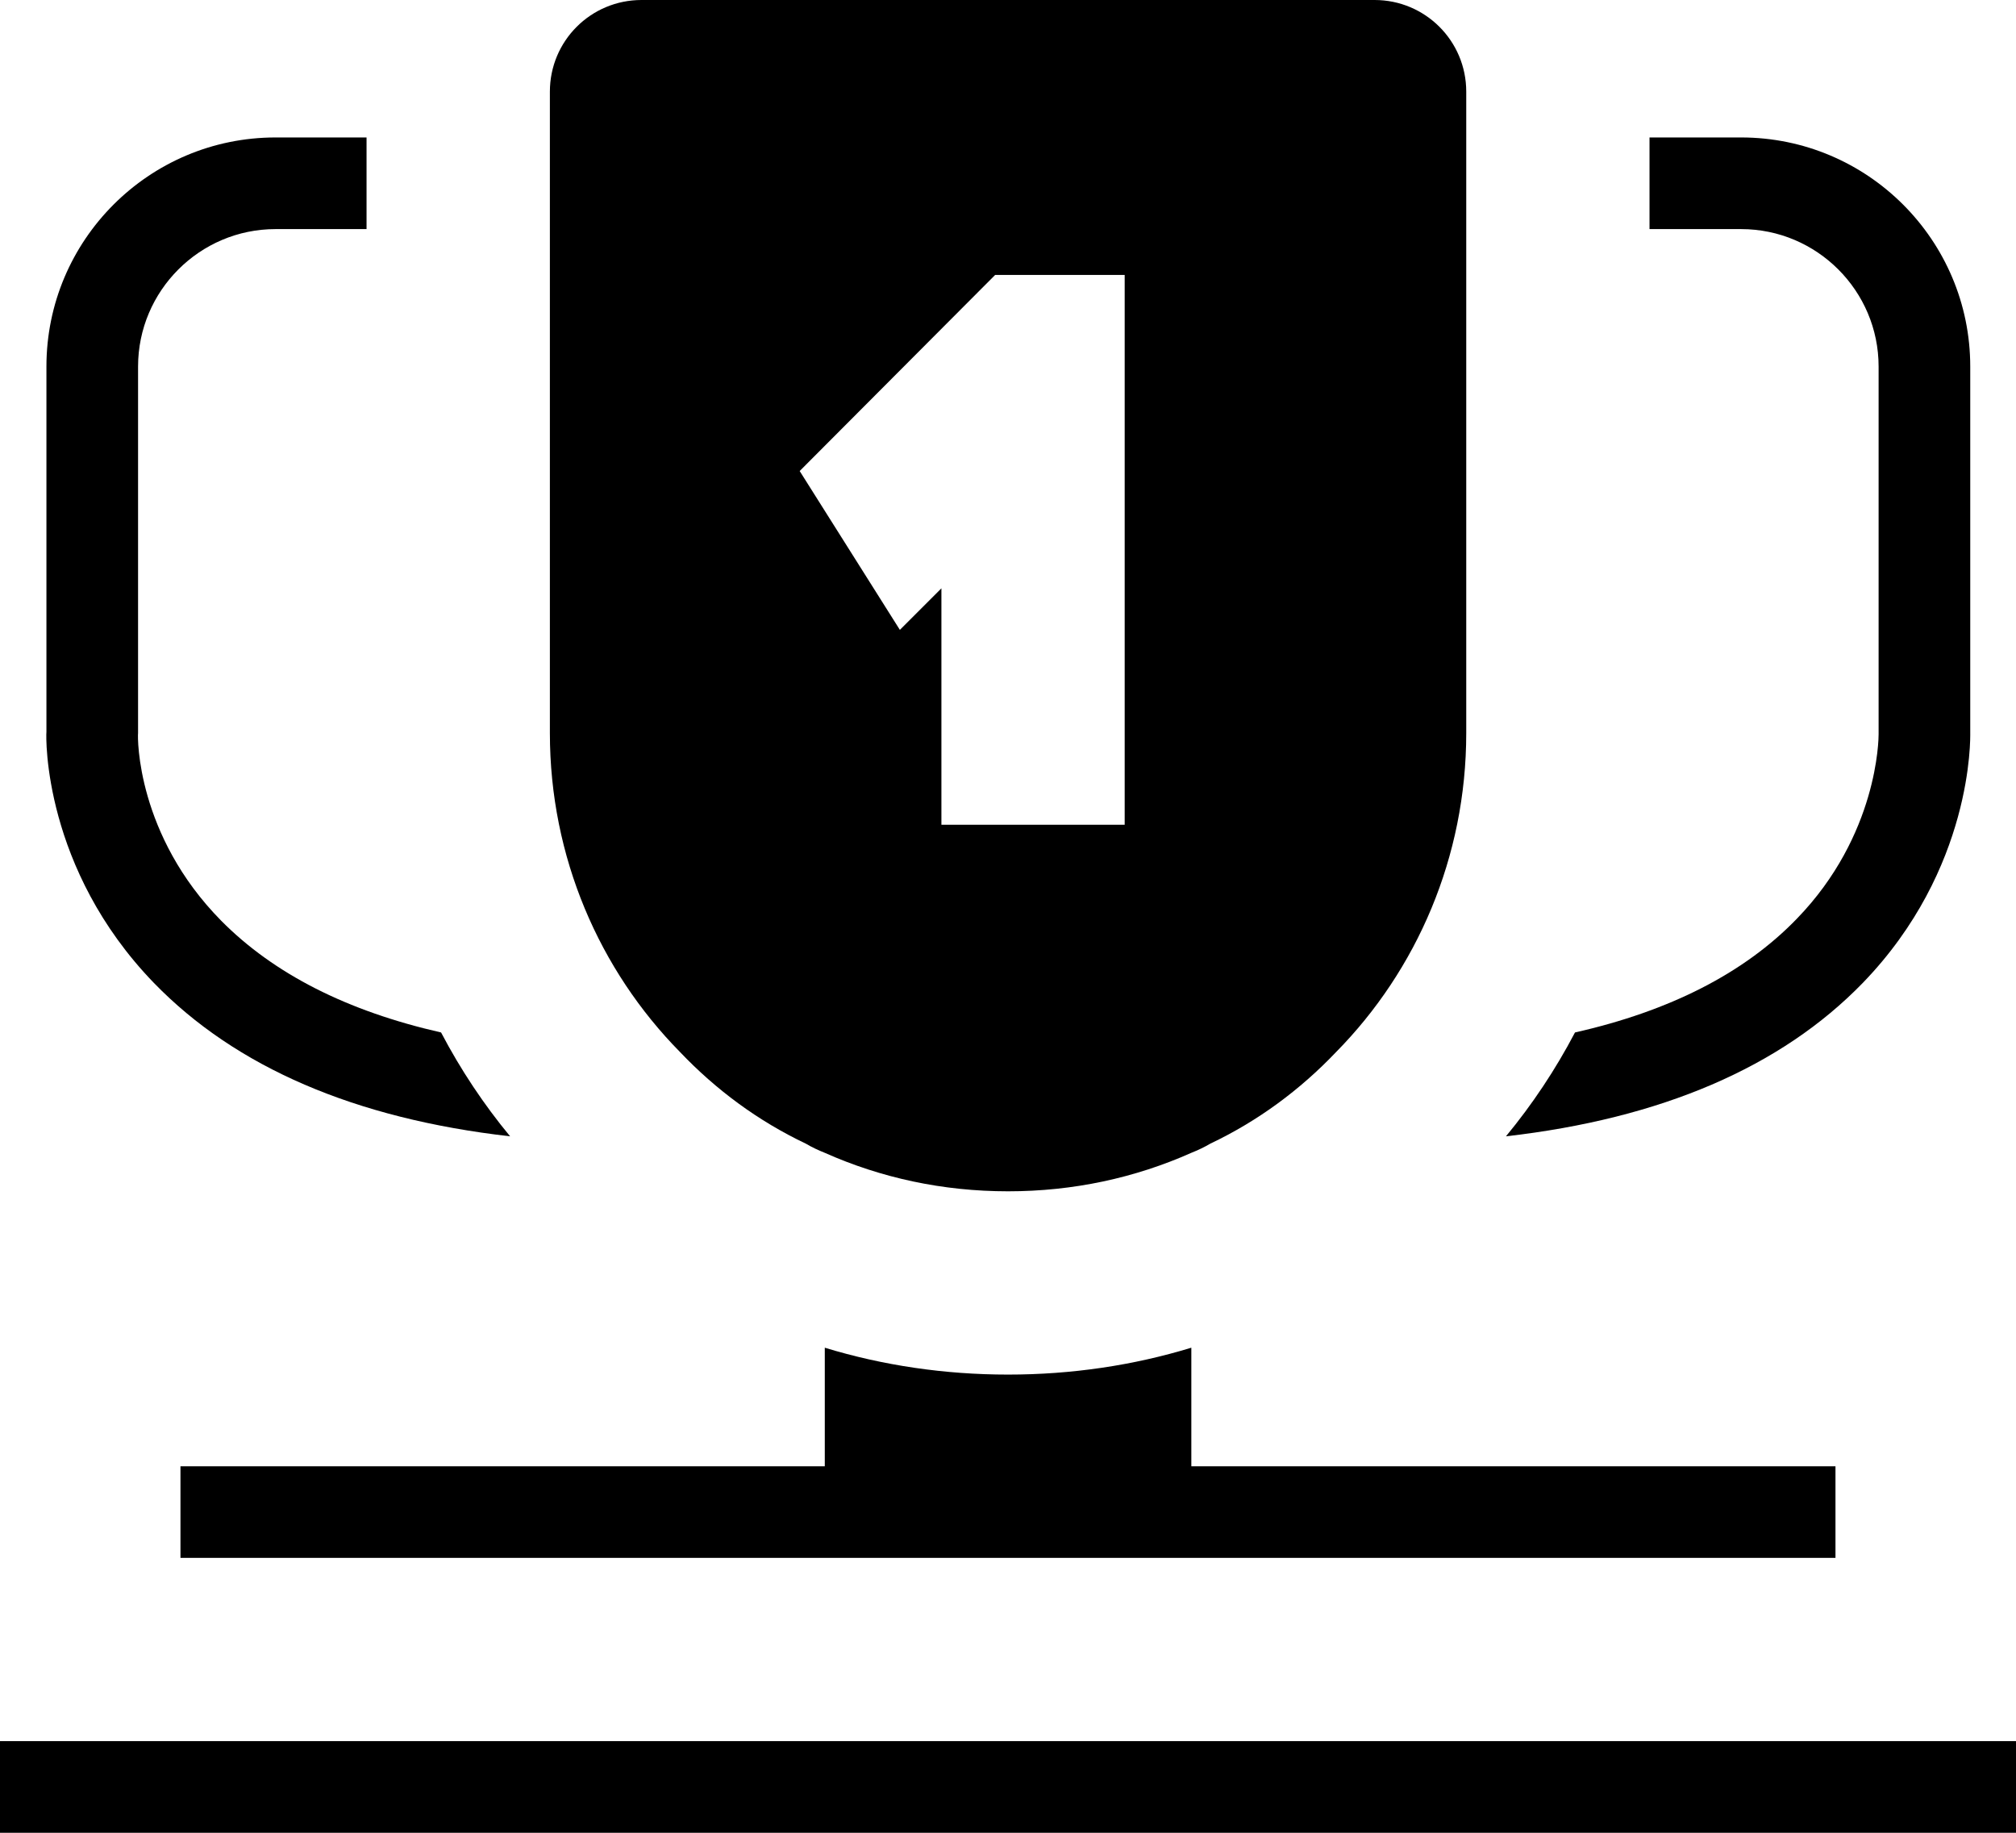
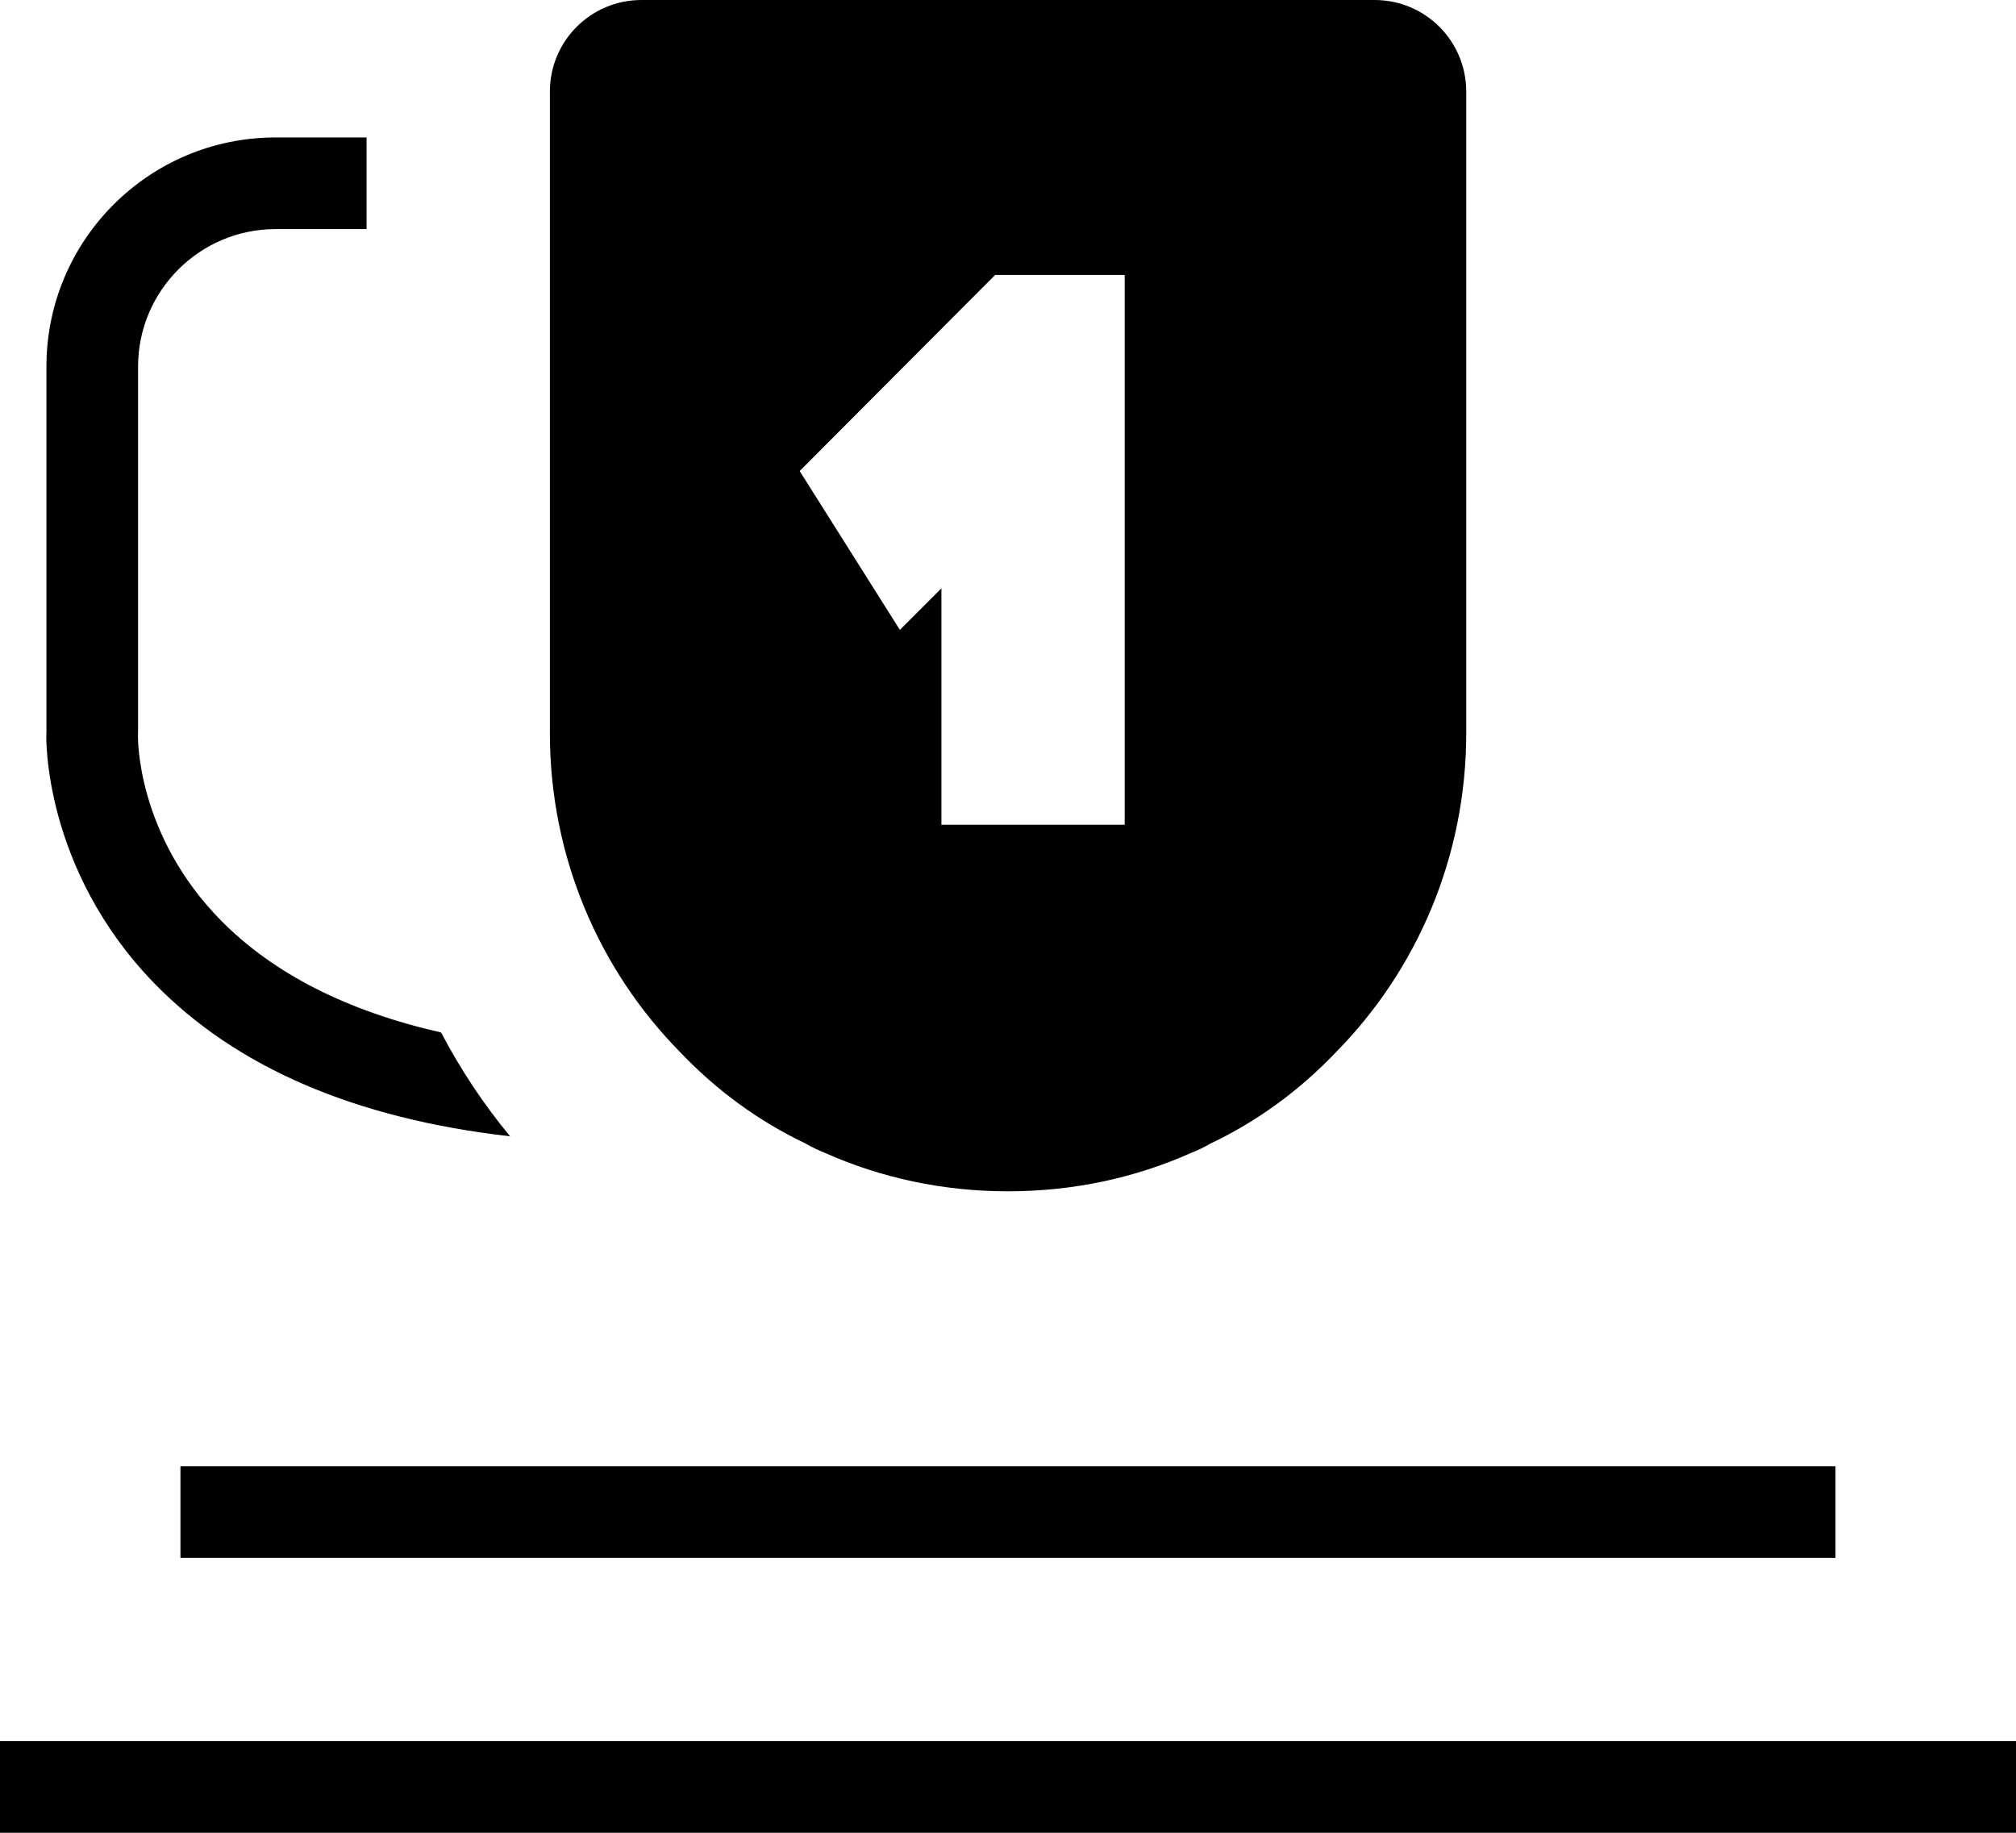
<svg xmlns="http://www.w3.org/2000/svg" width="33" height="30" viewBox="0 0 33 30">
  <path d="M33 28.5H0V30H33V28.5Z" />
  <path d="M30.045 24.001H2.954V25.5H30.045V24.001Z" />
  <path d="M22.501 0H10.501C9.671 0 9.001 0.67 9.001 1.5V12C9.001 14.03 9.811 15.88 11.131 17.22C11.721 17.84 12.411 18.35 13.191 18.72C13.291 18.78 13.401 18.83 13.501 18.87C14.421 19.28 15.431 19.5 16.501 19.5C17.571 19.5 18.581 19.28 19.501 18.87C19.601 18.83 19.711 18.78 19.811 18.72C20.591 18.35 21.281 17.84 21.871 17.22C23.191 15.88 24.001 14.03 24.001 12V1.5C24.001 0.67 23.33 0 22.501 0ZM18.41 13.5H15.41V9.63L14.73 10.31L13.09 7.71L16.29 4.5H18.41V13.5Z" />
-   <path d="M32.251 6V12C32.251 12.07 32.301 14.22 30.491 16.09C29.151 17.47 27.191 18.31 24.651 18.6C25.081 18.08 25.461 17.51 25.781 16.9C27.331 16.55 28.551 15.93 29.411 15.04C30.741 13.67 30.751 12.09 30.751 12.02V6C30.751 4.76 29.741 3.75 28.501 3.75H27.001V2.25H28.501C30.57 2.25 32.251 3.93 32.251 6Z" />
  <path d="M7.22 16.9C7.54 17.51 7.92 18.08 8.35 18.6C5.81 18.31 3.86 17.47 2.52 16.09C0.71 14.22 0.75 12.07 0.76 11.98V6C0.76 3.93 2.44 2.25 4.51 2.25H6V3.75H4.51C3.27 3.75 2.26 4.76 2.26 6V12C2.25 12.08 2.24 13.67 3.62 15.07C4.481 15.94 5.68 16.55 7.22 16.9Z" />
-   <path d="M16.501 22.5C17.541 22.5 18.551 22.35 19.501 22.06V24.44H13.501V22.06C14.45 22.35 15.461 22.5 16.501 22.5Z" />
</svg>